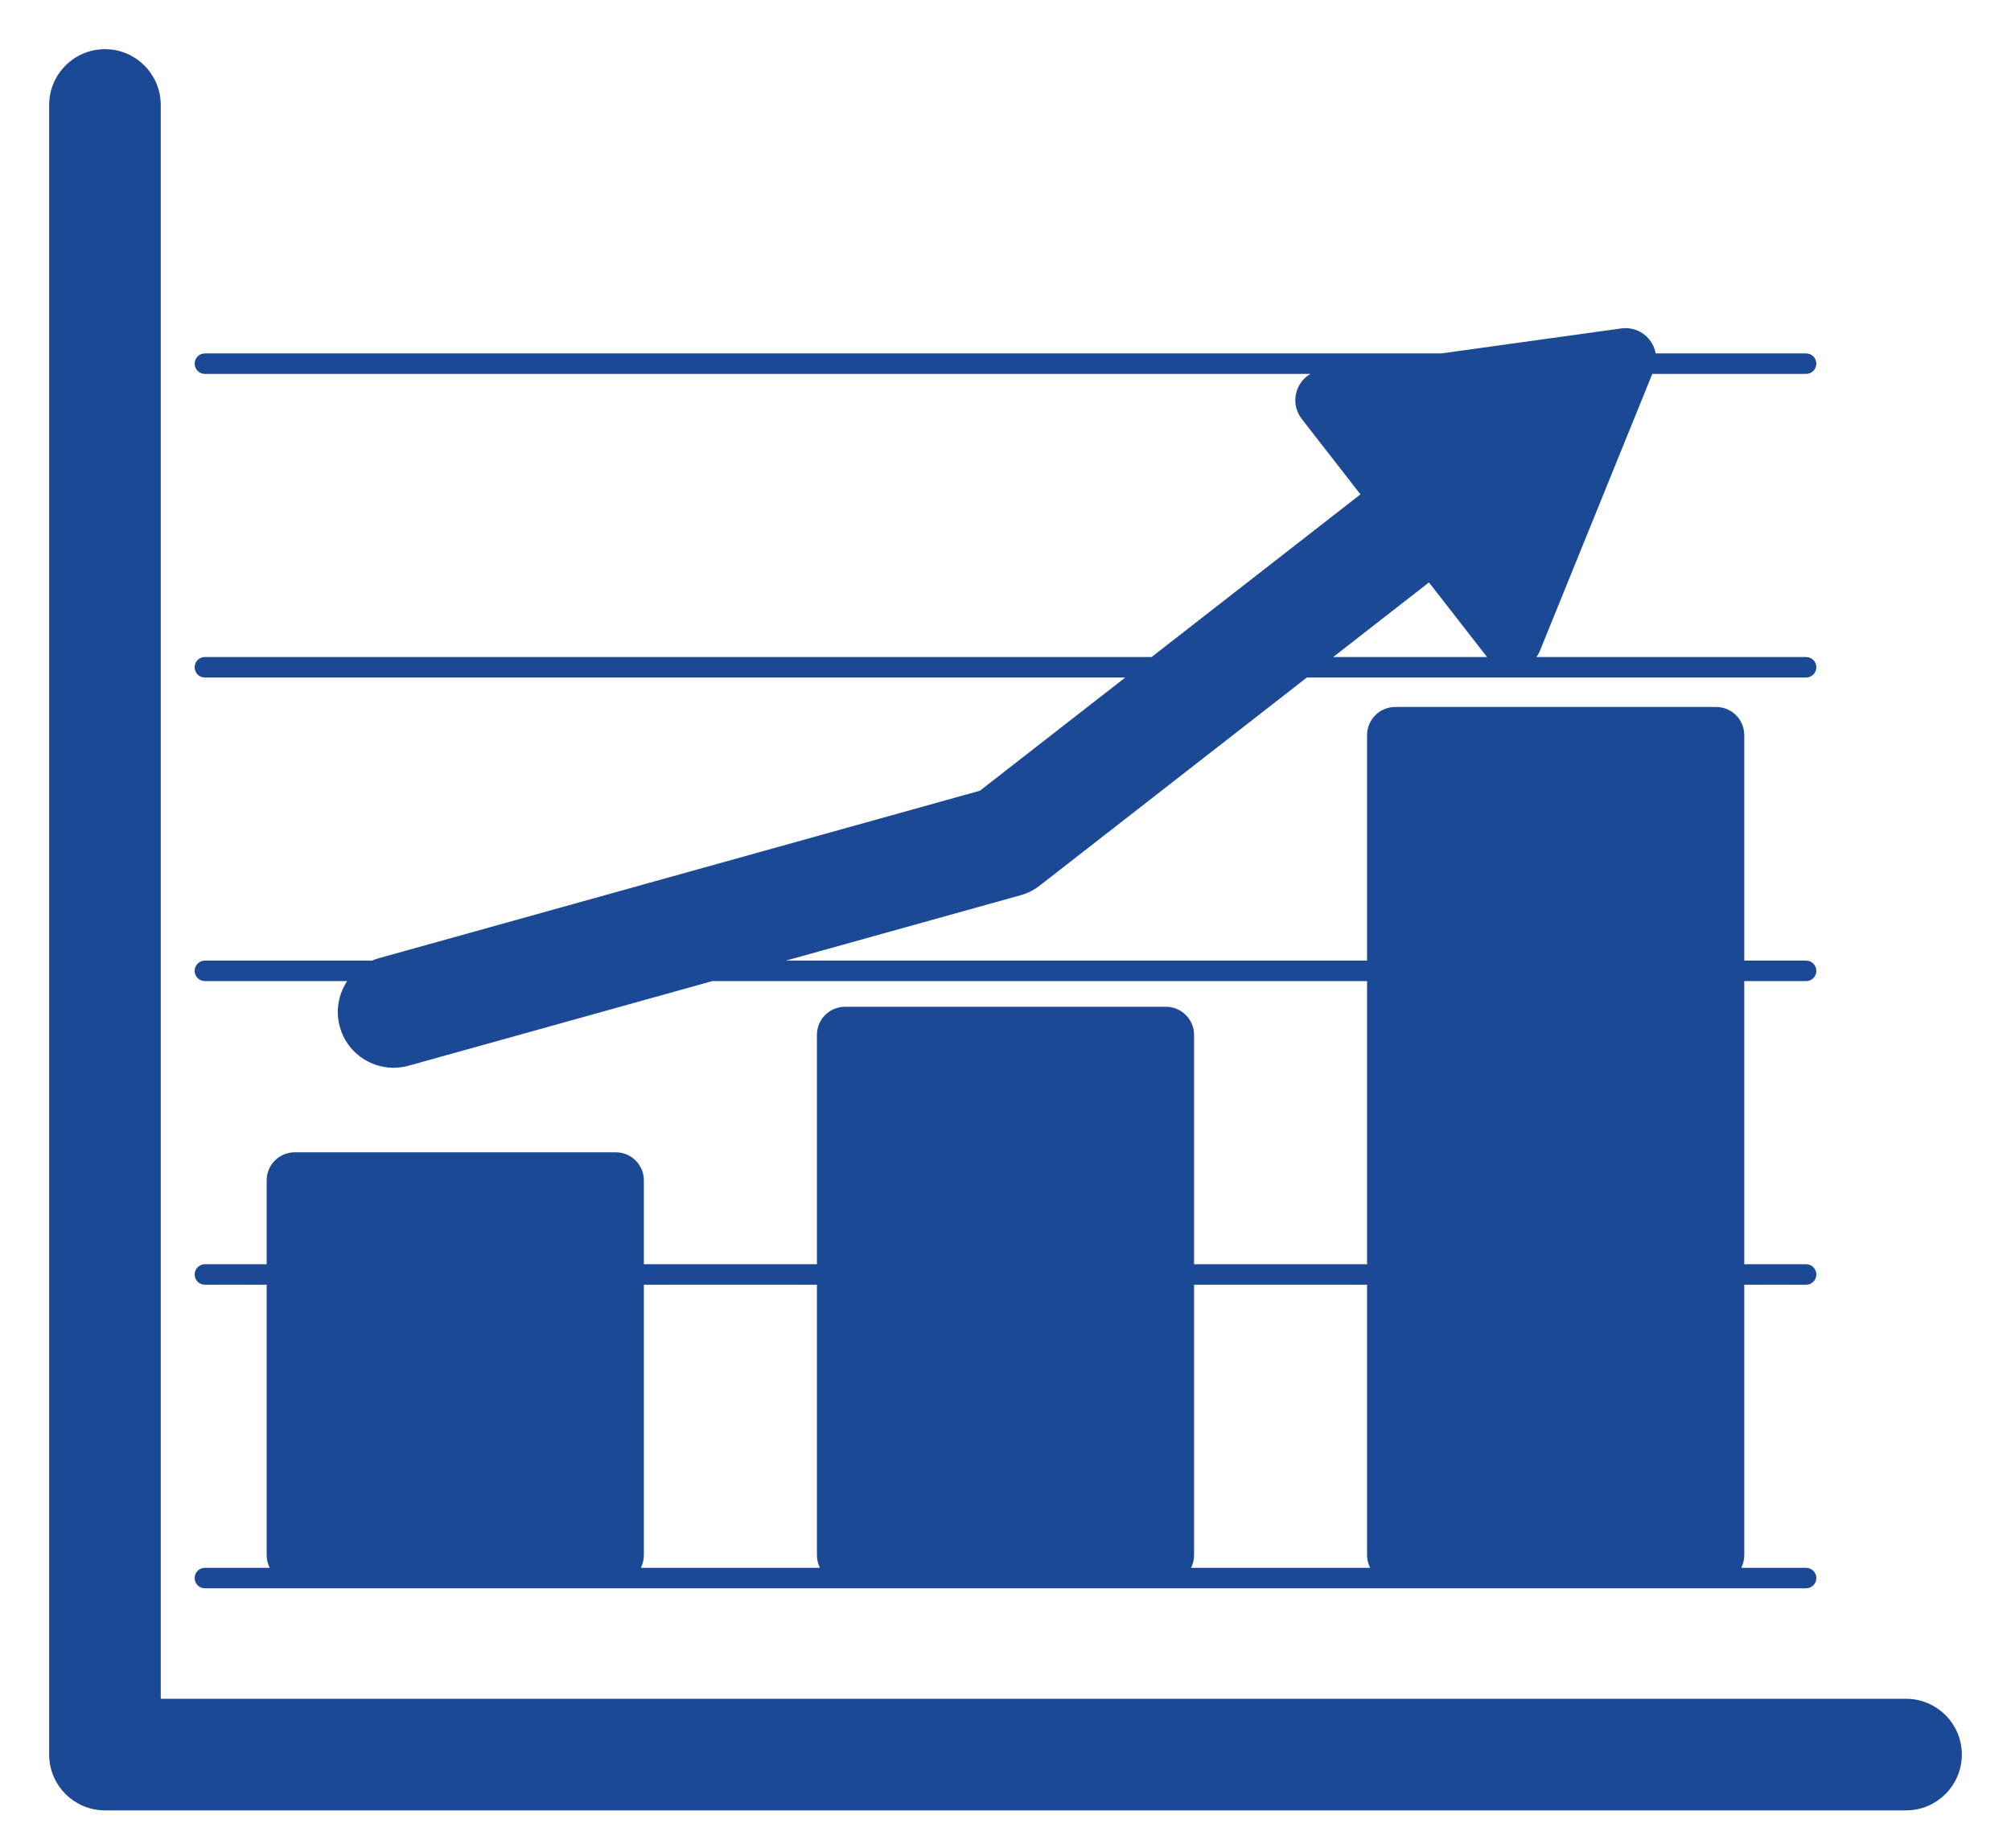
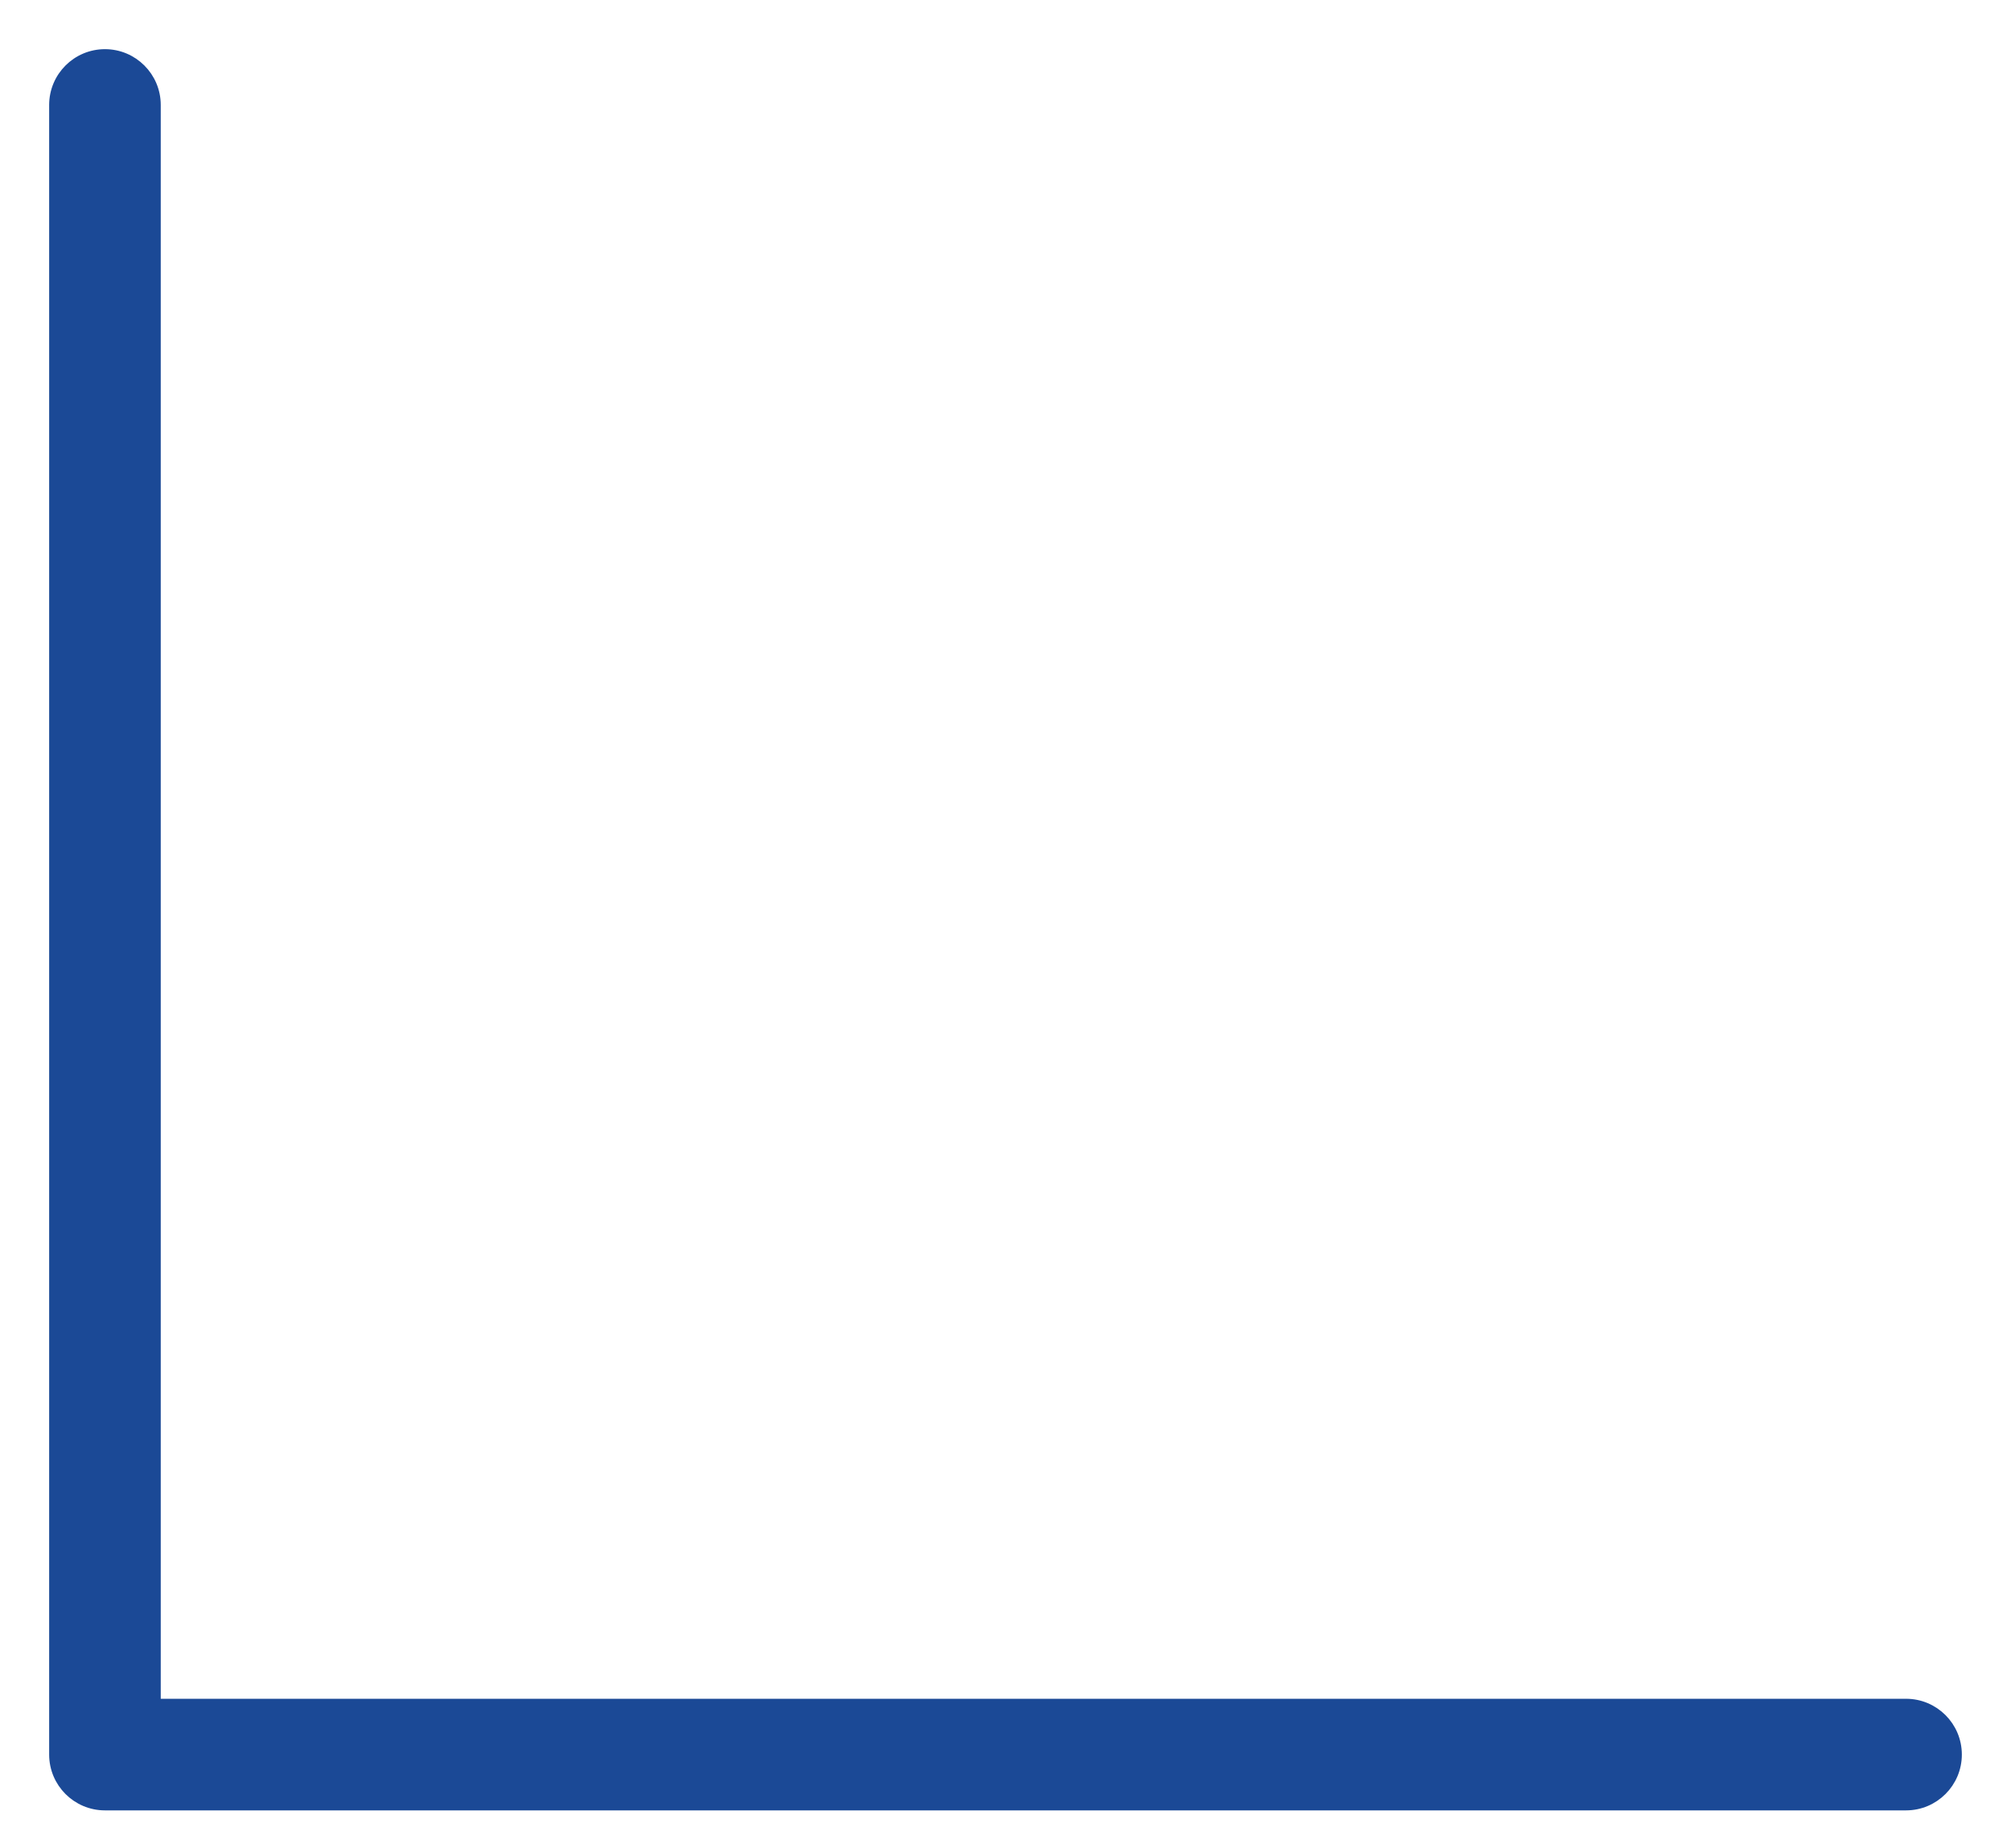
<svg xmlns="http://www.w3.org/2000/svg" width="37" height="34" viewBox="0 0 37 34" fill="none">
  <path d="M35.069 31.346H2.862V1.931C2.862 1.417 2.445 1 1.931 1C1.417 1 1 1.417 1 1.931V32.277C1 32.791 1.417 33.208 1.931 33.208H35.069C35.583 33.208 36 32.791 36 32.277C36 31.762 35.583 31.346 35.069 31.346Z" fill="#1B4996" stroke="#1B4996" stroke-width="0.191" />
-   <path d="M3.677 29.03C3.677 29.082 3.718 29.123 3.77 29.123H33.23C33.281 29.123 33.323 29.082 33.323 29.03C33.323 28.979 33.281 28.937 33.23 28.937H31.837C31.934 28.86 31.997 28.742 31.997 28.608V23.538H33.23C33.281 23.538 33.323 23.497 33.323 23.445C33.323 23.394 33.281 23.352 33.23 23.352H31.997V17.953H33.23C33.281 17.953 33.323 17.912 33.323 17.86C33.323 17.809 33.281 17.767 33.23 17.767H31.997V13.523C31.997 13.29 31.808 13.101 31.575 13.101H25.67C25.437 13.101 25.248 13.29 25.248 13.523V17.767H13.761L18.75 16.377C18.867 16.345 18.976 16.29 19.072 16.215L24.012 12.368H33.23C33.281 12.368 33.323 12.326 33.323 12.275C33.323 12.223 33.281 12.182 33.23 12.182H28.003C28.112 12.134 28.2 12.045 28.246 11.932L30.336 6.783H33.23C33.281 6.783 33.323 6.741 33.323 6.69C33.323 6.638 33.281 6.597 33.23 6.597H30.374C30.374 6.495 30.341 6.394 30.276 6.311C30.174 6.18 30.009 6.113 29.845 6.136L26.525 6.597H3.77C3.718 6.597 3.677 6.638 3.677 6.69C3.677 6.741 3.718 6.783 3.77 6.783H25.184L24.329 6.902C24.164 6.924 24.024 7.033 23.962 7.187C23.899 7.341 23.923 7.517 24.026 7.648L25.165 9.111L21.221 12.182H3.77C3.718 12.182 3.677 12.223 3.677 12.275C3.677 12.326 3.718 12.368 3.77 12.368H20.982L18.073 14.633L6.992 17.72C6.947 17.732 6.904 17.749 6.863 17.767H3.77C3.718 17.767 3.677 17.809 3.677 17.86C3.677 17.912 3.718 17.953 3.77 17.953H6.589C6.356 18.183 6.251 18.529 6.345 18.866C6.459 19.278 6.834 19.547 7.241 19.547C7.324 19.547 7.408 19.536 7.491 19.513L13.092 17.953H25.248V23.352H21.874V19.038C21.874 18.805 21.685 18.616 21.452 18.616H15.547C15.314 18.616 15.126 18.805 15.126 19.038V23.352H11.751V21.714C11.751 21.481 11.562 21.293 11.329 21.293H5.424C5.191 21.293 5.002 21.481 5.002 21.714V23.352H3.77C3.718 23.352 3.677 23.394 3.677 23.445C3.677 23.497 3.718 23.538 3.77 23.538H5.002V28.608C5.002 28.742 5.066 28.86 5.163 28.937H3.77C3.718 28.937 3.677 28.979 3.677 29.03ZM26.308 10.58L27.447 12.043C27.495 12.104 27.558 12.151 27.627 12.182H24.251L26.308 10.58ZM25.248 23.538V28.608C25.248 28.742 25.312 28.86 25.409 28.937H21.714C21.811 28.86 21.874 28.742 21.874 28.608V23.538H25.248ZM11.751 28.608V23.538H15.126V28.608C15.126 28.742 15.189 28.86 15.286 28.937H11.591C11.688 28.86 11.751 28.742 11.751 28.608Z" fill="#1B4996" stroke="#1B4996" stroke-width="0.191" />
</svg>